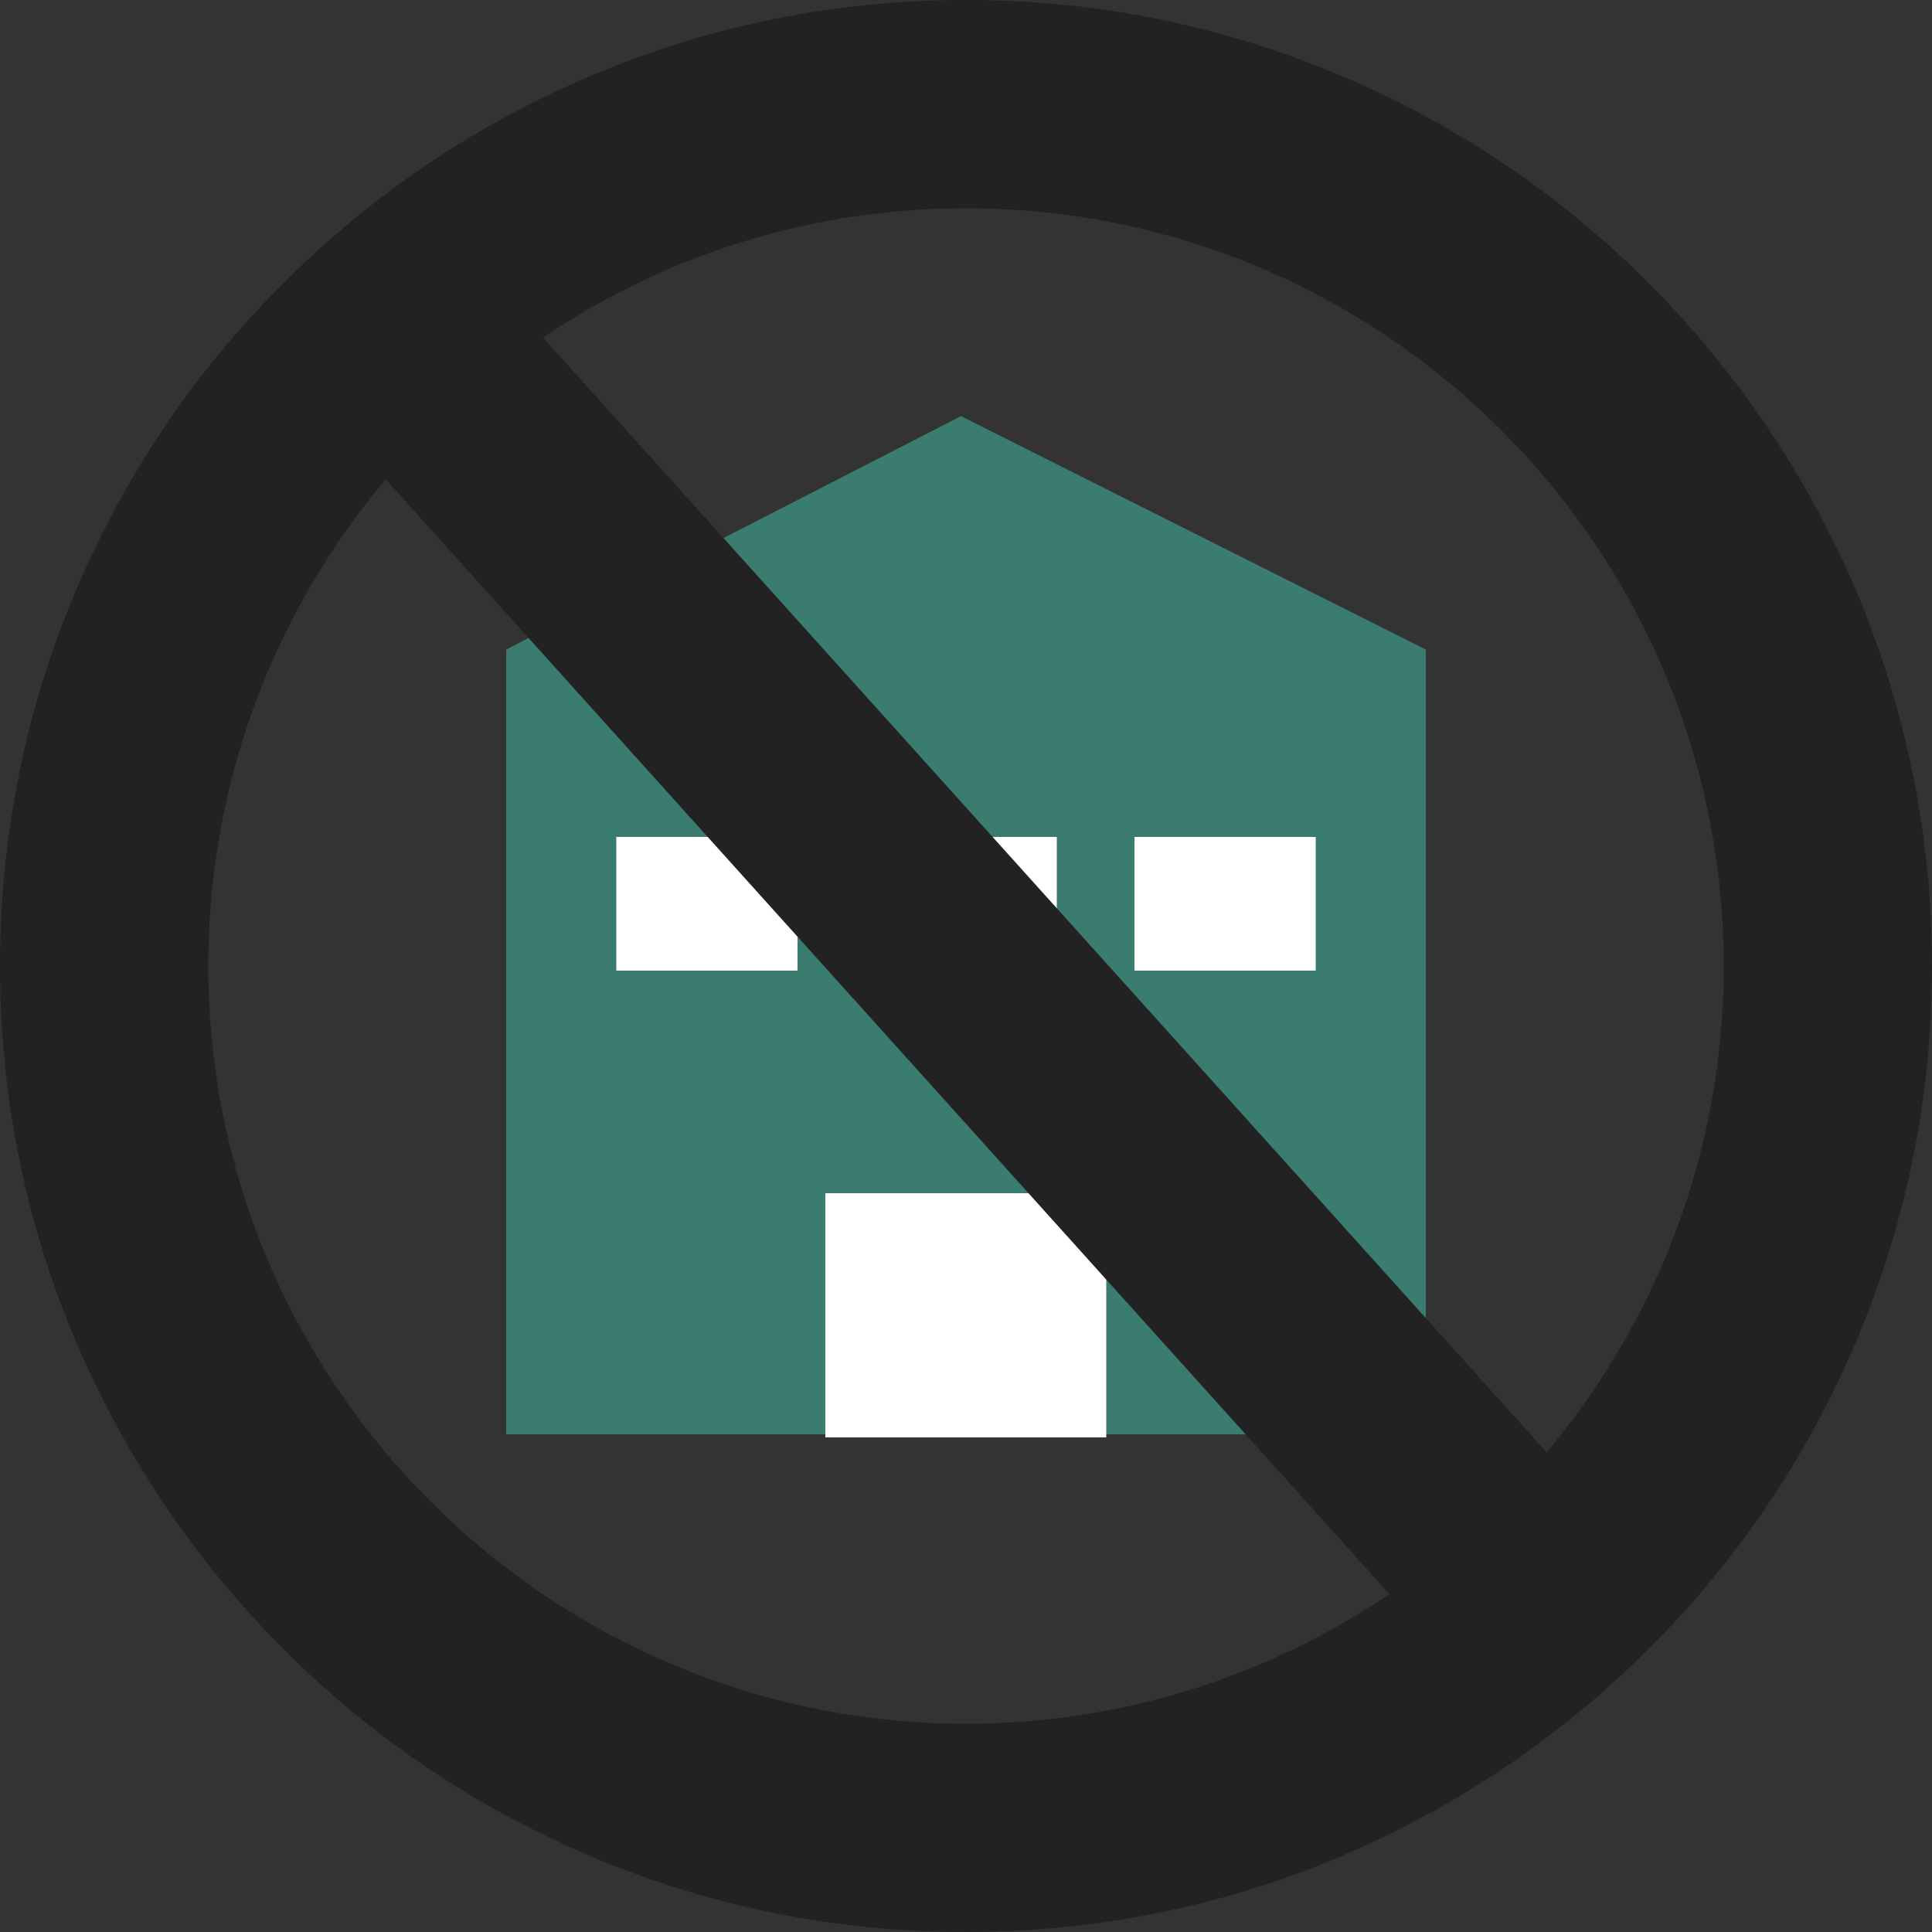
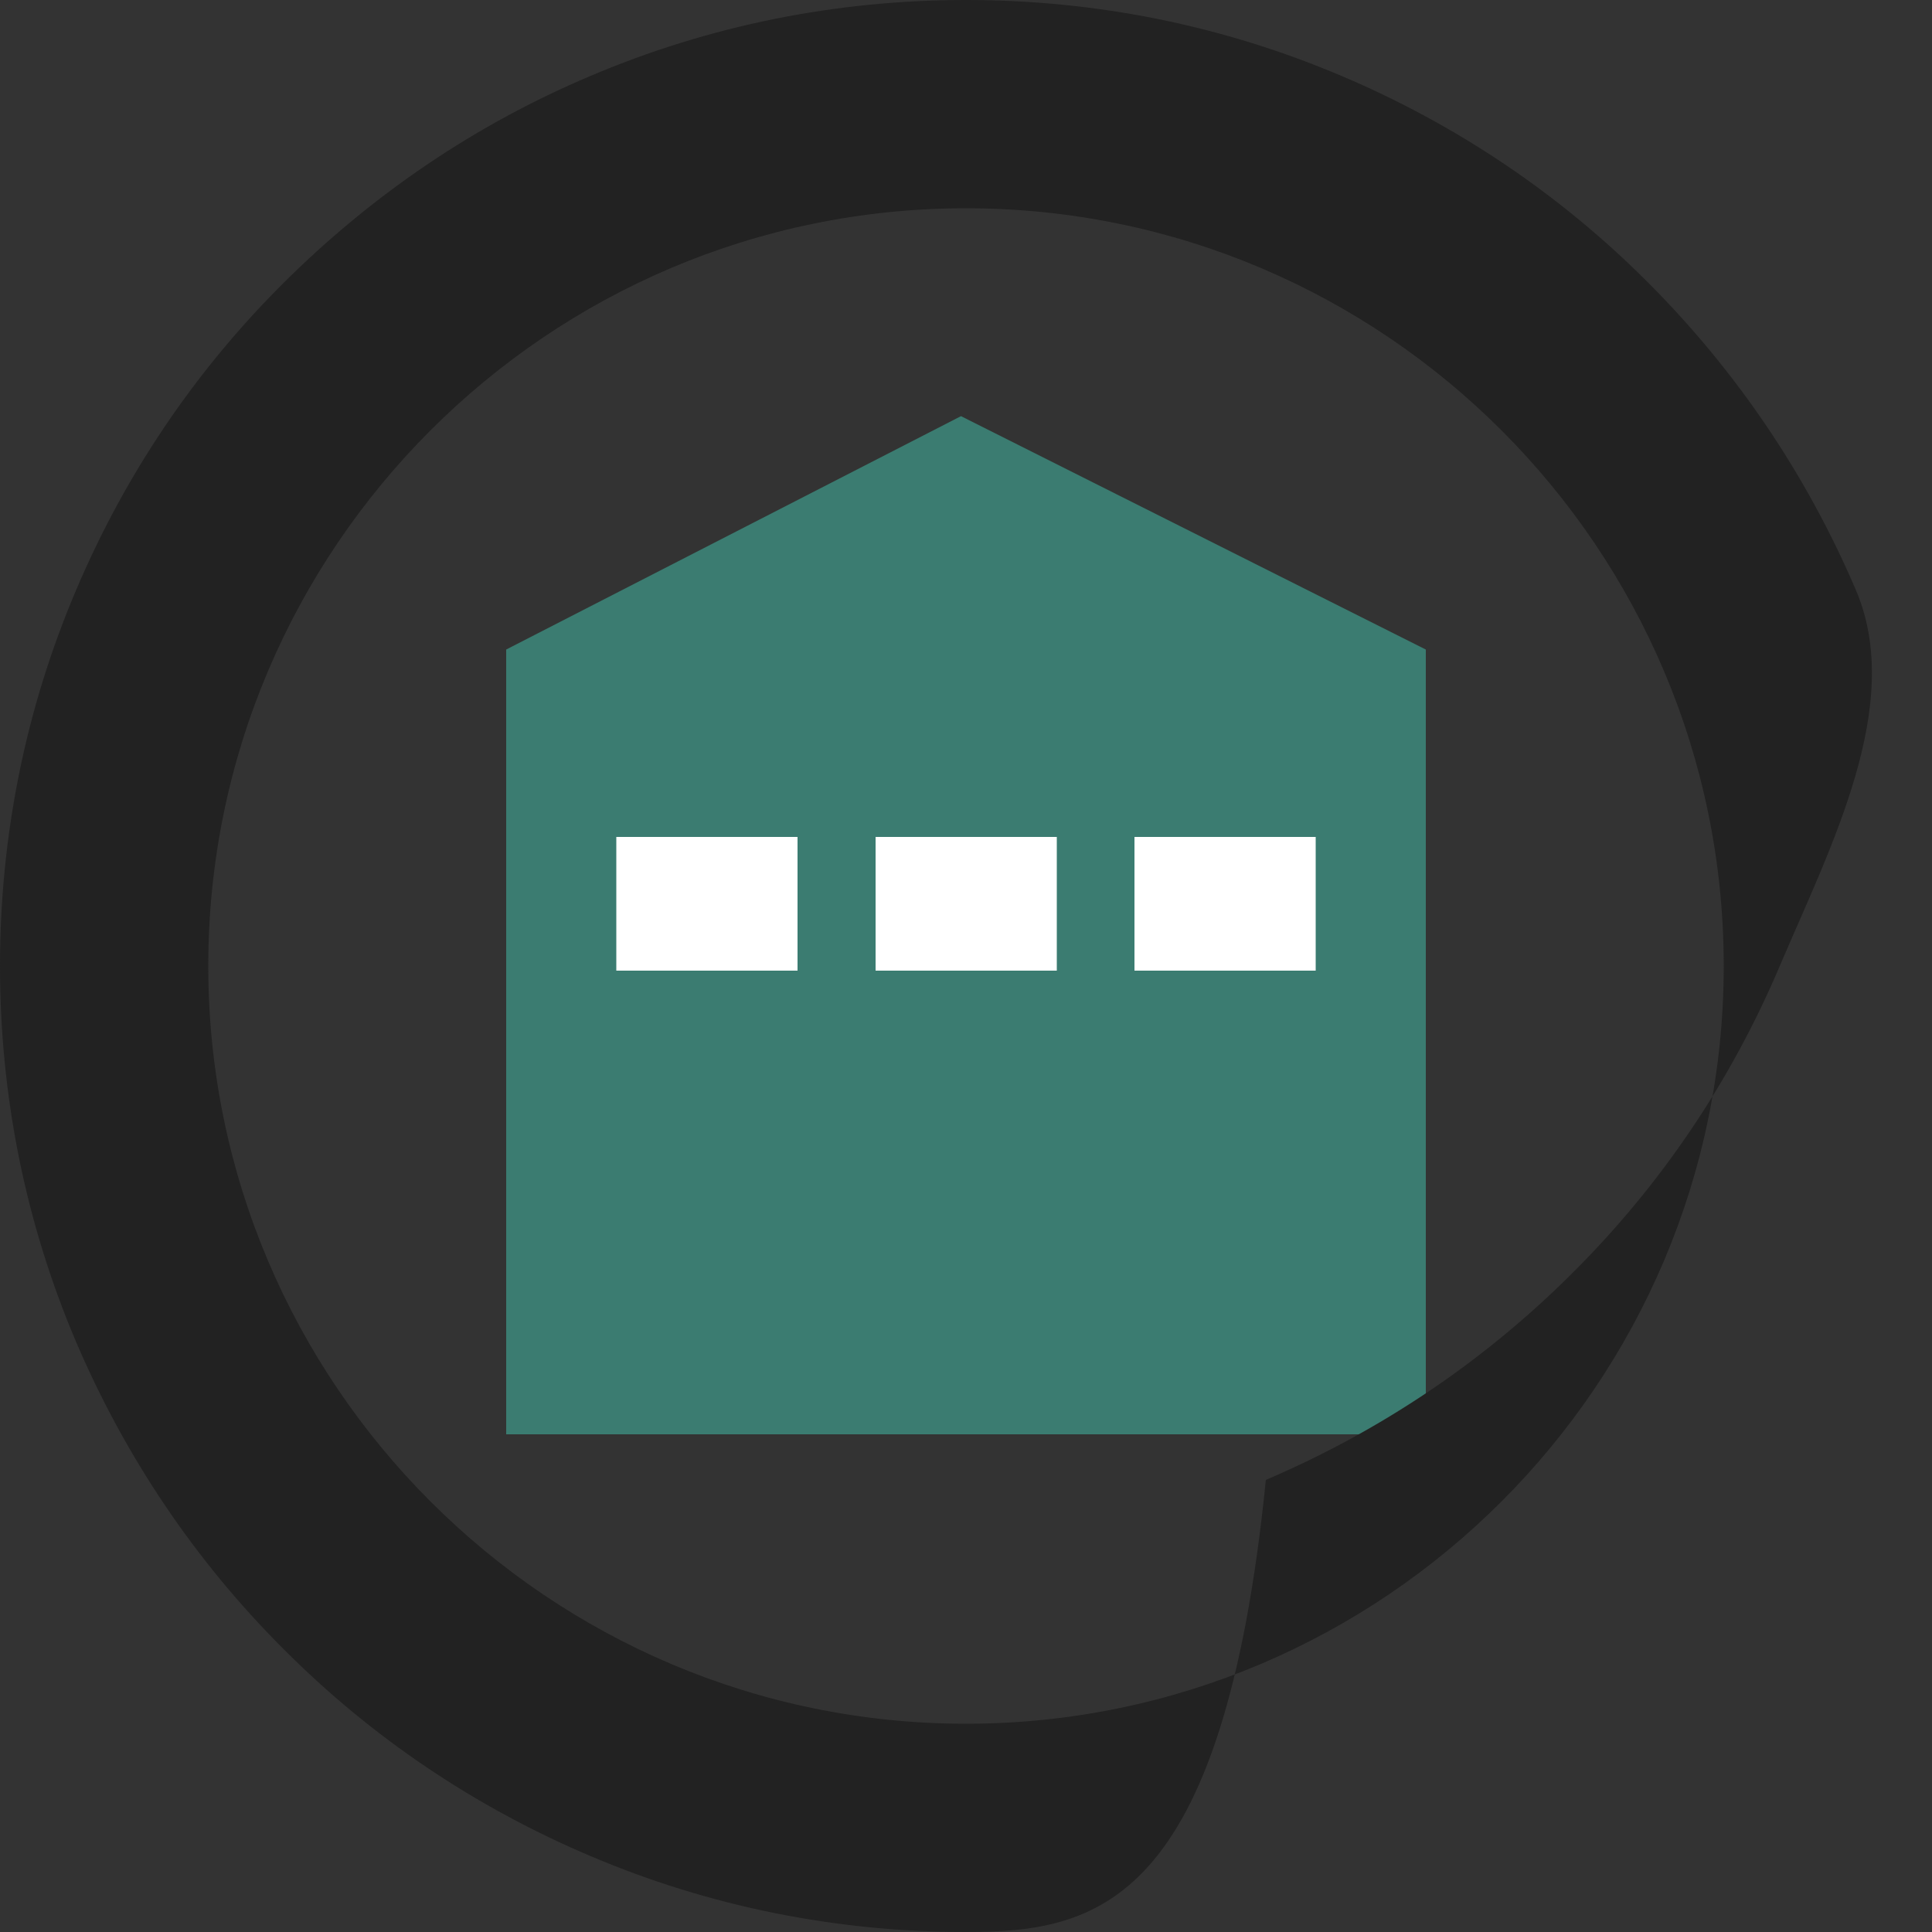
<svg xmlns="http://www.w3.org/2000/svg" version="1.1" id="レイヤー_1" x="0px" y="0px" viewBox="0 0 500 500" style="enable-background:new 0 0 500 500;" xml:space="preserve">
  <rect x="0" y="0" width="500" height="500" fill="#333333" stroke="none" />
  <style type="text/css">
	.st0{fill:#3B7C71;}
	.st1{fill:#FFFFFF;}
	.st2{fill:#222222;}
</style>
  <g>
    <g>
      <polygon class="st0" points="369,371.2 131,371.2 131,168.1 248.7,107.7 369,168.1   " />
-       <rect x="213.6" y="308.8" class="st1" width="72.7" height="63.2" />
      <g>
        <rect x="159.5" y="216.6" class="st1" width="46.9" height="34.6" />
        <rect x="226.6" y="216.6" class="st1" width="46.9" height="34.6" />
        <rect x="293.6" y="216.6" class="st1" width="46.9" height="34.6" />
      </g>
    </g>
-     <path class="st2" d="M250,500c-33.7,0-66.5-6.6-97.3-19.7c-29.7-12.6-56.5-30.6-79.4-53.6c-22.9-22.9-40.9-49.7-53.6-79.4   C6.6,316.5,0,283.7,0,250s6.6-66.5,19.7-97.3c12.6-29.7,30.6-56.5,53.6-79.4s49.6-41,79.4-53.6C183.5,6.6,216.3,0,250,0   s66.5,6.6,97.3,19.7c29.7,12.6,56.5,30.6,79.4,53.6s40.9,49.7,53.6,79.4c13,30.8,19.7,63.6,19.7,97.3s-6.6,66.5-19.7,97.3   c-12.6,29.7-30.6,56.5-53.6,79.4c-22.9,22.9-49.7,40.9-79.4,53.6C316.5,493.4,283.7,500,250,500z M250,53.9   c-108.2,0-196.1,88-196.1,196.1s88,196.1,196.1,196.1s196.1-88,196.1-196.1S358.2,53.9,250,53.9z" />
-     <rect x="222.6" y="43.9" transform="matrix(0.743 -0.669 0.669 0.743 -103.057 231.335)" class="st2" width="54.8" height="412.2" />
+     <path class="st2" d="M250,500c-33.7,0-66.5-6.6-97.3-19.7c-29.7-12.6-56.5-30.6-79.4-53.6c-22.9-22.9-40.9-49.7-53.6-79.4   C6.6,316.5,0,283.7,0,250s6.6-66.5,19.7-97.3c12.6-29.7,30.6-56.5,53.6-79.4s49.6-41,79.4-53.6C183.5,6.6,216.3,0,250,0   s66.5,6.6,97.3,19.7c29.7,12.6,56.5,30.6,79.4,53.6s40.9,49.7,53.6,79.4s-6.6,66.5-19.7,97.3   c-12.6,29.7-30.6,56.5-53.6,79.4c-22.9,22.9-49.7,40.9-79.4,53.6C316.5,493.4,283.7,500,250,500z M250,53.9   c-108.2,0-196.1,88-196.1,196.1s88,196.1,196.1,196.1s196.1-88,196.1-196.1S358.2,53.9,250,53.9z" />
  </g>
</svg>